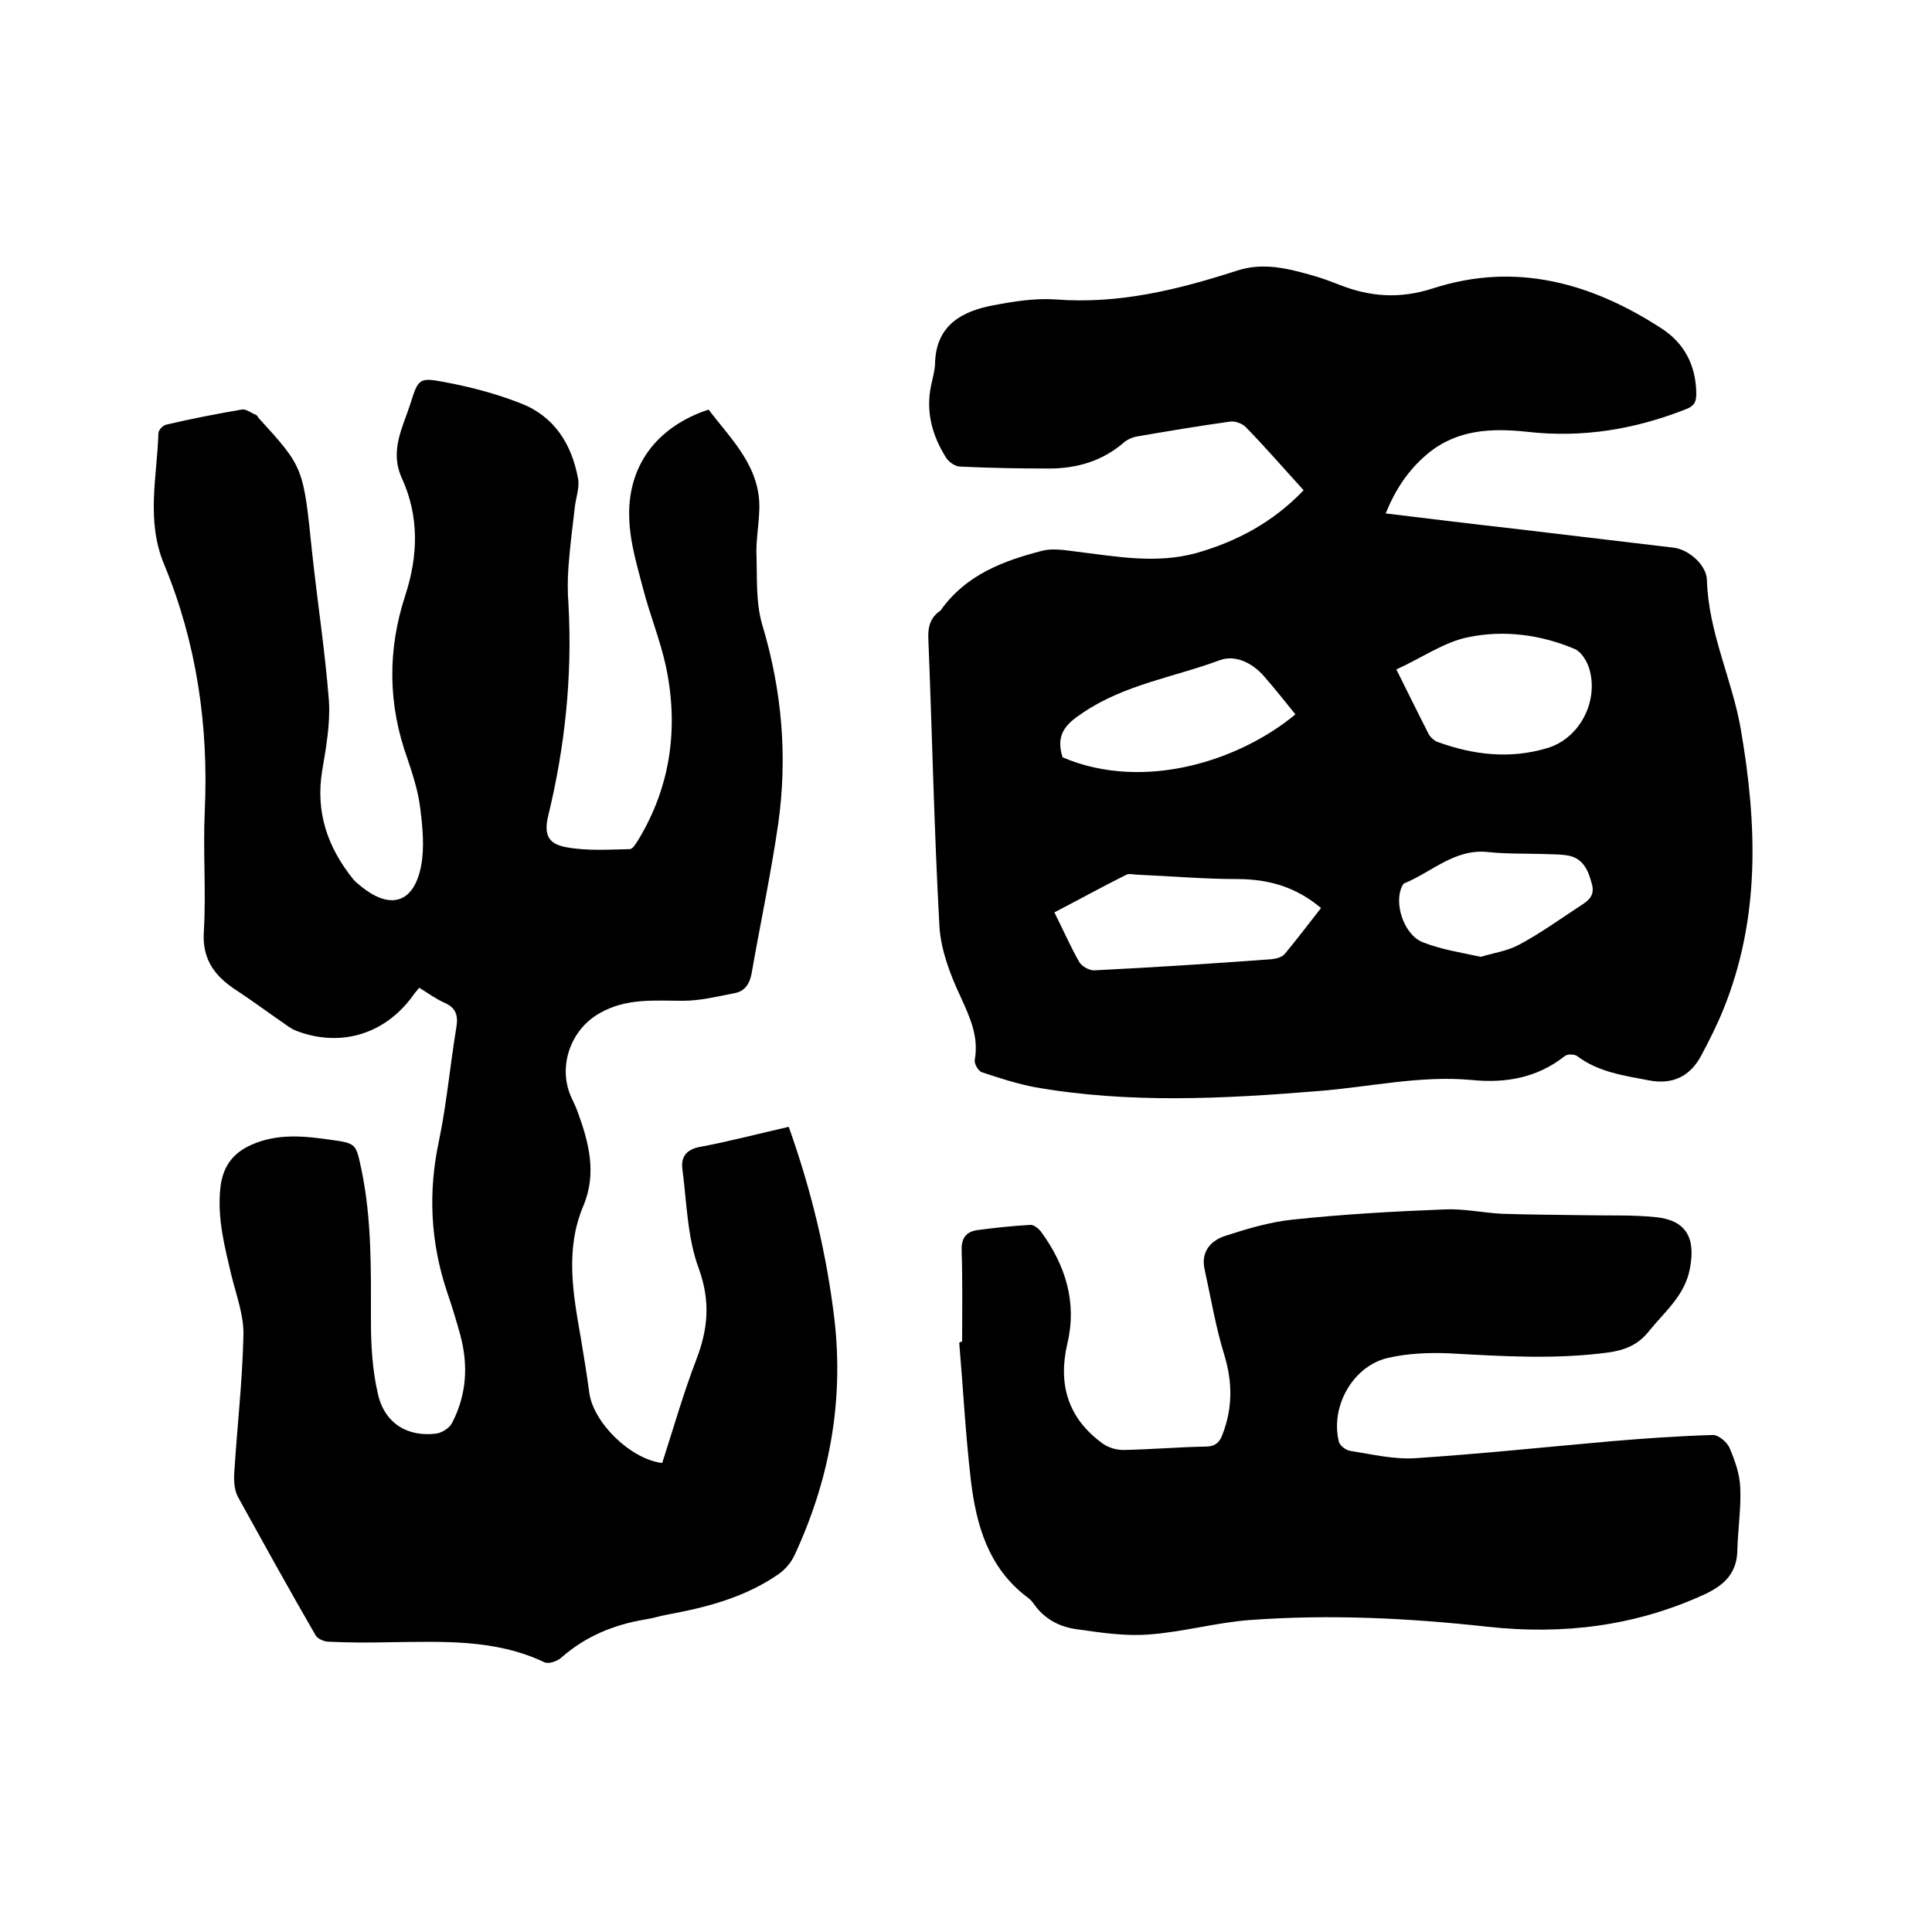
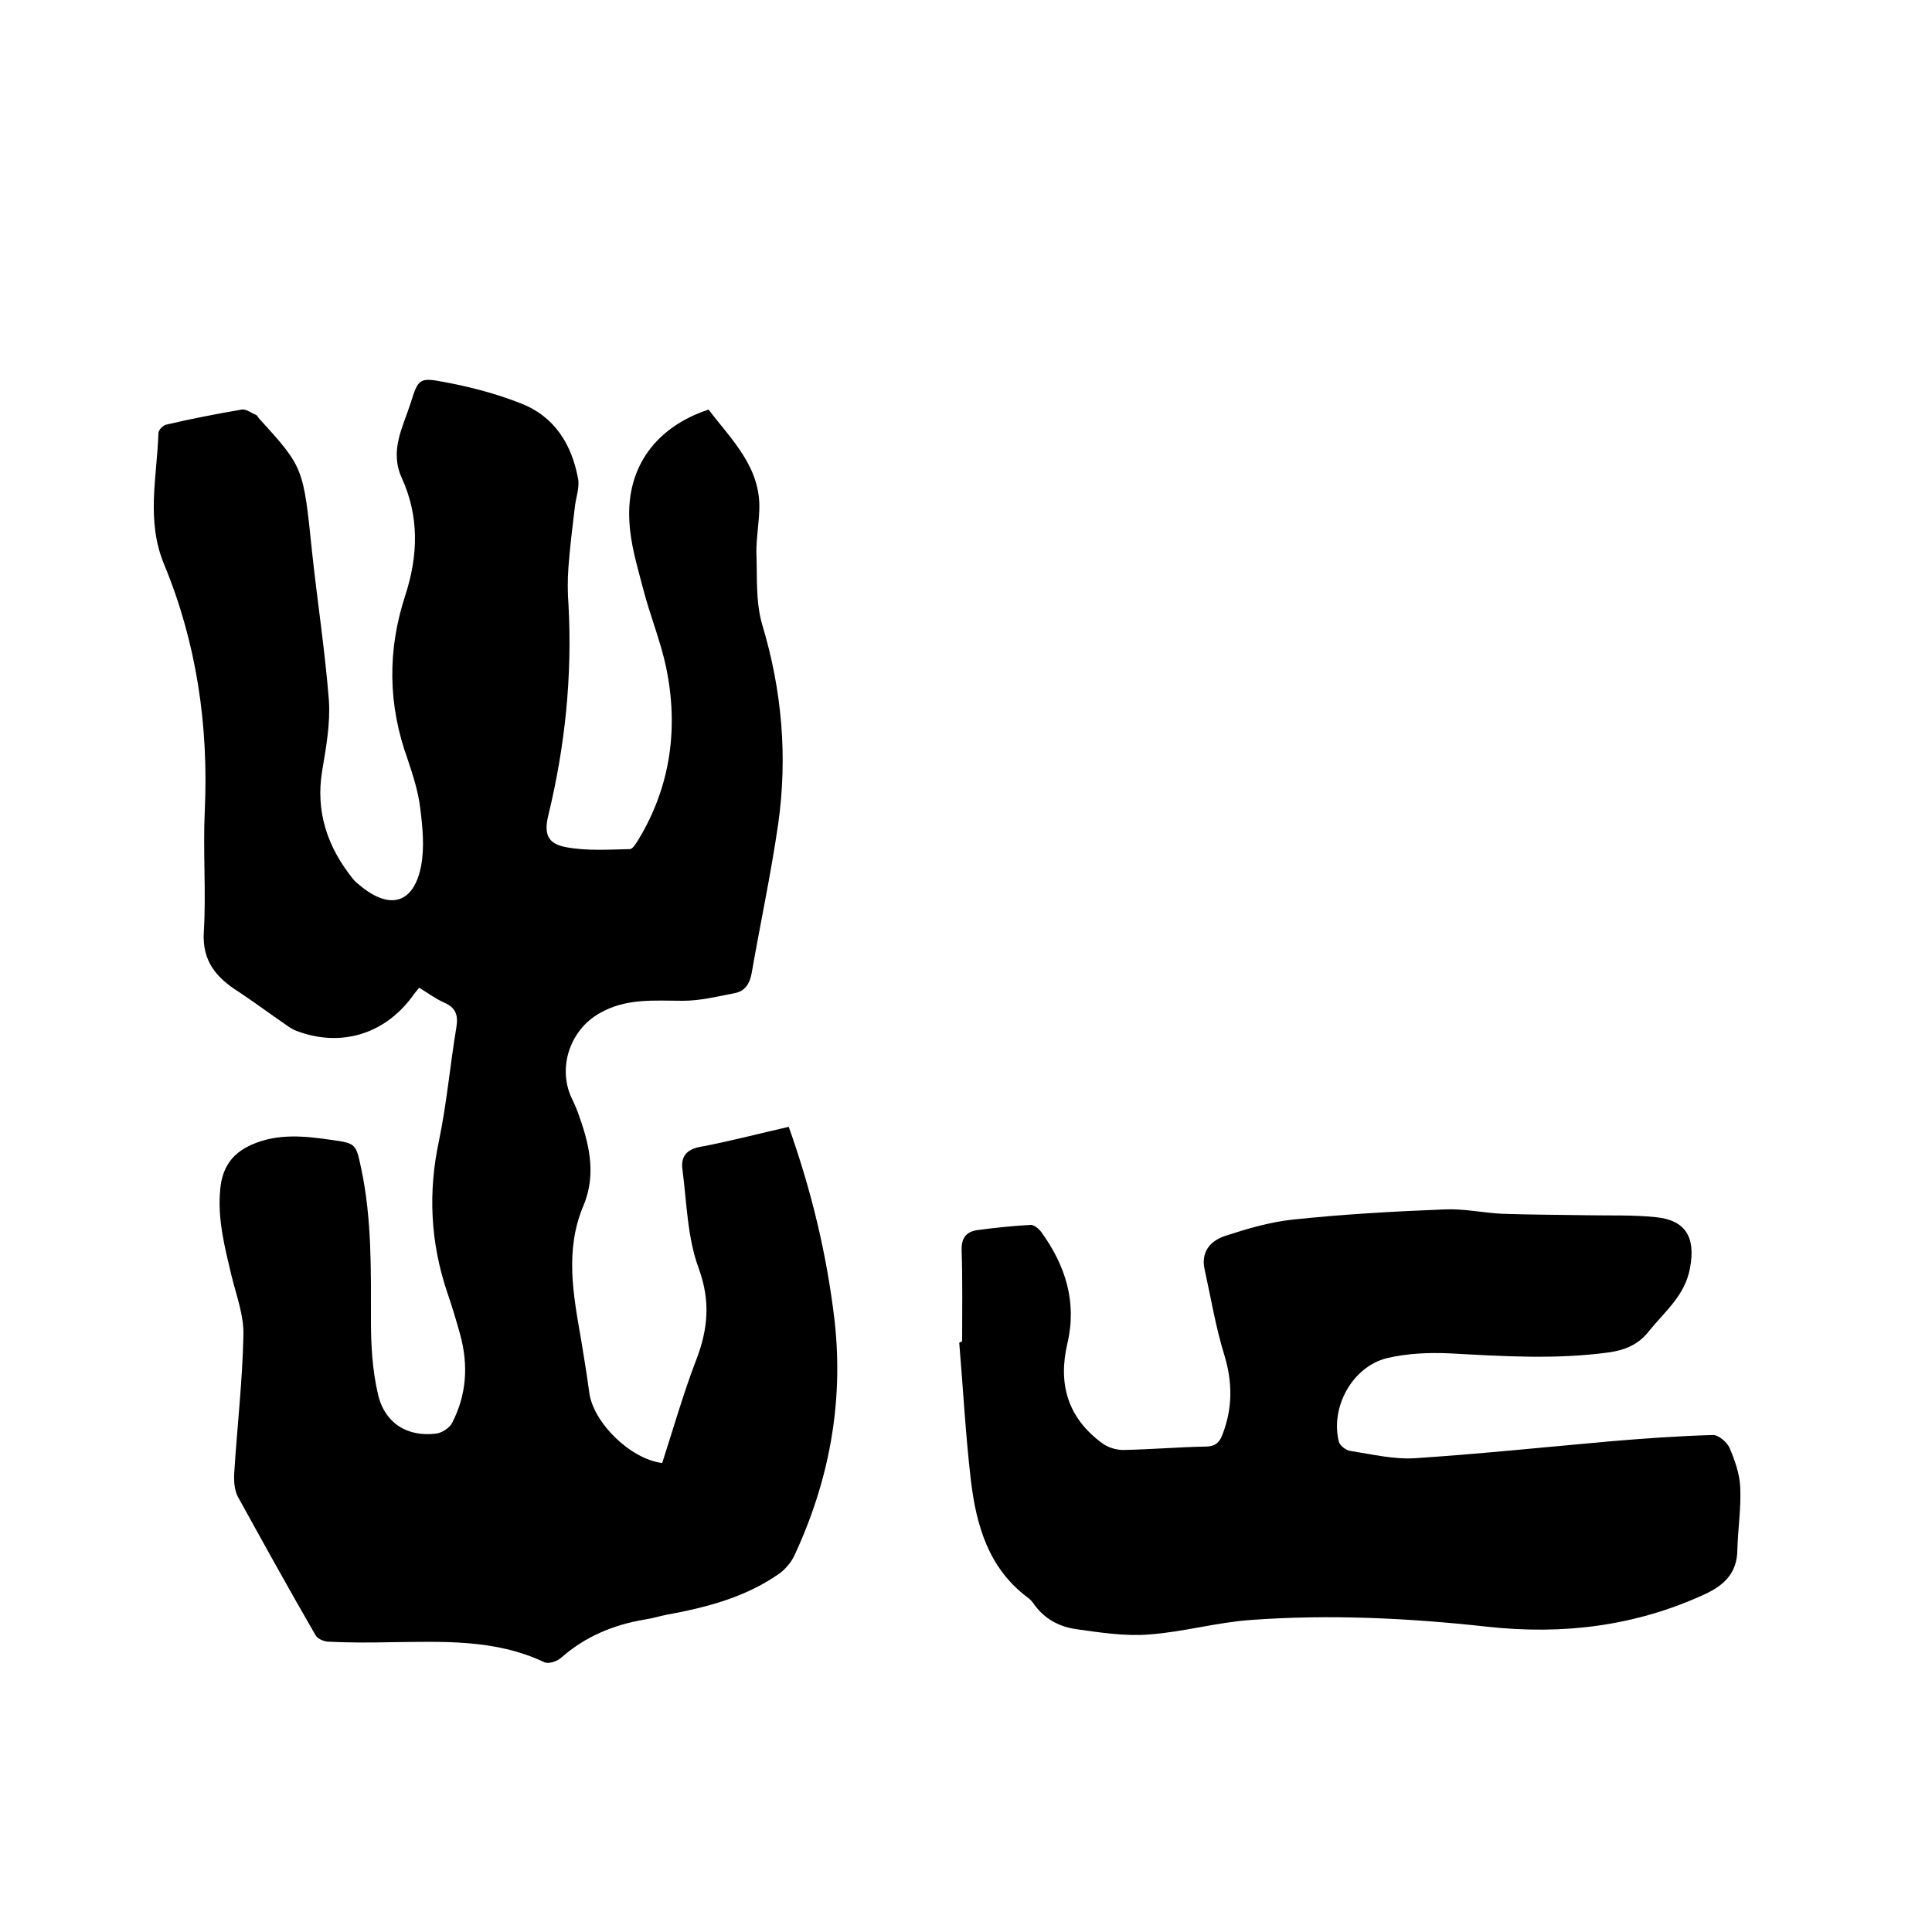
<svg xmlns="http://www.w3.org/2000/svg" enable-background="new 0 0 400 400" viewBox="0 0 400 400">
  <path d="m163.3 233.3c4.7 13.2 7.9 26.5 9.5 40.2 1.9 17.1-1.2 33.3-8.4 48.7-.7 1.4-1.9 2.8-3.2 3.7-6.9 4.8-14.9 6.9-23.1 8.4-1.6.3-3.1.8-4.6 1-6.5 1.1-12.3 3.5-17.3 7.9-.9.8-2.7 1.4-3.6.9-10.2-4.8-21-4.2-31.8-4.1-4.2.1-8.5.1-12.7-.1-1 0-2.4-.6-2.8-1.4-5.5-9.5-10.8-19.1-16.1-28.7-.7-1.4-.8-3.3-.7-4.9.6-9.5 1.7-19 1.9-28.5.1-4.1-1.5-8.3-2.5-12.4-1.4-5.9-2.9-11.7-2.3-17.8.4-4.4 2.4-7.4 6.5-9.2 5.4-2.4 11-1.8 16.5-1 5.2.7 5.1.9 6.2 6 2.2 10.4 2 21 2 31.6 0 4.9.3 10 1.4 14.8 1.3 6.2 6.1 9.2 12.2 8.4 1.2-.2 2.7-1.2 3.2-2.2 3-5.8 3.4-11.9 1.7-18.2-.8-2.9-1.7-5.9-2.7-8.8-3.5-10.4-4-20.8-1.7-31.5 1.6-7.7 2.3-15.7 3.6-23.5.4-2.5-.2-4-2.5-5-1.8-.8-3.4-2-5.2-3.1-.6.7-1.1 1.3-1.5 1.9-5.8 7.8-14.9 10.5-24 7-.8-.3-1.5-.8-2.2-1.3-3.2-2.2-6.3-4.5-9.6-6.7-4.6-2.9-7.7-6.3-7.3-12.5.5-8.3-.2-16.7.2-25.1.8-17.6-1.7-34.7-8.4-50.9-3.8-9.1-1.5-18.1-1.2-27.2 0-.7 1-1.7 1.7-1.8 5.1-1.2 10.3-2.2 15.5-3.1.9-.2 2 .7 3 1.1.3.1.4.5.6.7 9.3 10.2 9.2 10.2 11 27.6 1.1 10.3 2.7 20.6 3.5 30.9.3 4.8-.6 9.7-1.4 14.5-1.4 8.5 1.1 15.8 6.4 22.4.4.5.9.9 1.4 1.3 6.2 5.2 11.2 3.8 12.7-4.1.7-3.8.3-8-.2-11.9-.4-3.4-1.5-6.8-2.6-10.1-4.1-11.3-4.2-22.6-.5-33.9 2.7-8.3 2.9-16.4-.7-24.3-2.6-5.7.2-10.5 1.8-15.5 1.6-5.1 1.8-5.4 7-4.4 5.4 1 10.7 2.4 15.8 4.4 7 2.7 10.6 8.5 11.9 15.7.3 1.9-.5 3.9-.7 5.9-.5 4.1-1 8.2-1.3 12.2-.2 2.6-.2 5.3 0 7.9.8 14.8-.7 29.3-4.2 43.7-.9 3.8-.1 5.8 3.7 6.5 4.3.8 8.8.5 13.2.4.6 0 1.3-1.2 1.8-2 6.7-11.1 8.3-23.2 5.7-35.7-1.2-5.6-3.4-10.9-4.8-16.4-1.2-4.6-2.6-9.2-2.8-13.9-.6-11.1 5.5-19.4 16.4-23 4.8 6.3 10.9 12 10.5 20.9-.1 2.8-.6 5.7-.6 8.5.2 5-.2 10.3 1.2 15.1 4.1 13.6 5.3 27.4 3.3 41.4-1.5 10.3-3.7 20.6-5.5 30.9-.4 2.1-1.4 3.6-3.4 4-3.6.7-7.2 1.6-10.8 1.6-5.9 0-11.8-.6-17.3 2.6-6 3.4-8.6 11-5.9 17.2.5 1.1 1 2.1 1.4 3.2 2.3 6.3 4 12.7 1.2 19.4-3.9 9.2-2.1 18.5-.5 27.7.6 3.6 1.2 7.3 1.7 11 .8 6.2 8.5 13.8 15.1 14.6 2.3-7.1 4.4-14.5 7.1-21.5 2.4-6.3 2.9-12 .5-18.7-2.4-6.4-2.5-13.6-3.4-20.5-.4-2.7.8-4.3 3.9-4.8 5.9-1.1 11.9-2.7 18.1-4.1z" />
-   <path d="m269.9 101.5c-4.1-4.5-7.9-8.9-12-13.1-.7-.7-2.2-1.3-3.3-1.1-6.5.9-13 2-19.4 3.1-.9.2-1.8.6-2.5 1.2-4.5 3.9-9.8 5.4-15.5 5.4-6.1 0-12.3-.1-18.4-.4-1 0-2.3-.9-2.9-1.8-2.9-4.6-4.3-9.6-3.1-15.1.3-1.5.8-3.1.8-4.7.3-7.8 5.7-10.6 12.1-11.8 4.2-.8 8.6-1.5 12.9-1.2 13 1 25.2-2 37.3-5.9 5.6-1.9 10.8-.5 16.1 1 1.8.5 3.6 1.2 5.4 1.9 6.4 2.5 12.5 2.9 19.3.7 17-5.5 32.7-1.2 47.3 8.3 4.8 3.1 7.1 7.7 7.2 13.4 0 1.7-.3 2.6-2.1 3.3-10.6 4.2-21.5 6-32.9 4.7-7.4-.8-14.6-.5-20.7 4.6-3.9 3.3-6.6 7.3-8.6 12.3 9.1 1.1 18 2.2 26.9 3.2 10.9 1.3 21.8 2.6 32.8 3.9 3 .4 6.7 3.5 6.8 6.7.3 10.8 5.2 20.5 7 30.8 3.4 19.7 4.1 39.1-3.6 58.1-1.3 3.2-2.9 6.4-4.5 9.4-2.3 4.4-5.9 6.2-10.8 5.3-5.2-1-10.5-1.7-14.9-5-.6-.5-2.2-.5-2.7 0-5.7 4.5-12.3 5.6-19.2 4.9-10.8-1-21.3 1.5-31.9 2.3-19.5 1.6-39.1 2.6-58.5-.8-3.7-.7-7.4-1.9-11-3.1-.7-.2-1.6-1.7-1.5-2.5.9-4.9-1-8.9-3-13.3-2.1-4.5-4-9.5-4.3-14.4-1.1-19.9-1.5-39.8-2.3-59.6-.1-2.4.4-4.3 2.4-5.7.1-.1.2-.1.2-.2 5.2-7.3 12.9-10.2 21.1-12.3 2.1-.5 4.6-.1 6.9.2 8.3 1 16.5 2.6 24.9.3 8.4-2.4 15.9-6.4 22.2-13zm3.6 86.5c-5.2-4.4-10.9-6-17.4-6-6.8 0-13.6-.6-20.5-.9-.8 0-1.8-.3-2.4 0-5 2.5-9.9 5.2-14.9 7.8 1.8 3.6 3.3 7 5.1 10.2.5.9 2 1.8 3.1 1.8 12.2-.6 24.5-1.4 36.7-2.3 1-.1 2.2-.4 2.8-1.1 2.5-3 4.9-6.2 7.5-9.5zm15.6-49.4c2.4 4.8 4.5 9.1 6.7 13.4.4.7 1.1 1.3 1.8 1.6 7.4 2.7 15 3.6 22.7 1.3 6.8-2 10.8-9.8 8.7-16.6-.5-1.5-1.6-3.3-2.9-3.9-7-3-14.7-4-22-2.5-5.1 1-9.7 4.3-15 6.7zm-69.1 18.2c16.9 7.2 36.8.6 48.2-8.9-2.2-2.7-4.3-5.4-6.6-8-2.4-2.7-5.9-4.4-9.1-3.2-9.4 3.5-19.6 5-28.2 10.8-3.7 2.4-5.8 4.6-4.3 9.3zm86.6 41.3c2.6-.8 5.5-1.2 7.9-2.5 4.3-2.3 8.2-5.1 12.3-7.8 1.7-1.1 3.5-2.1 2.8-4.7-.7-2.7-1.7-5.2-4.6-5.9-1.9-.4-4-.3-5.9-.4-3.7-.1-7.4 0-11.1-.4-6.9-.7-11.6 4.2-17.3 6.5-.1 0-.1.2-.2.2-2.2 3.6.2 10.8 4.4 12.1 3.6 1.4 7.5 2 11.7 2.9z" />
  <path d="m199.2 277.7c0-6.2.1-12.5-.1-18.7-.1-2.4.7-3.9 3.1-4.3 3.7-.5 7.5-.9 11.2-1.1.7 0 1.7.8 2.2 1.5 5 6.9 7.4 14.5 5.4 23s.1 15.5 7.2 20.7c1.2.9 2.9 1.4 4.3 1.4 5.7-.1 11.4-.6 17.1-.7 1.9 0 2.9-.8 3.5-2.5 2.1-5.4 2.1-10.8.4-16.4-1.8-5.8-2.8-11.9-4.1-17.8-.8-3.6 1.2-5.9 4.2-6.9 4.6-1.5 9.3-2.9 14.1-3.4 10.4-1.1 20.9-1.7 31.3-2.1 4-.2 8 .7 12 .9 5.8.2 11.6.2 17.3.3 4.9.1 9.7-.1 14.5.4 6.2.6 8.3 4.2 7.1 10.5-1 5.7-5.2 9-8.5 13.1-2.2 2.8-4.9 3.9-8.3 4.4-11 1.5-21.9.8-32.9.2-4.4-.2-8.9 0-13.1 1-7.1 1.8-11.7 10.1-9.9 17.3.2.8 1.5 1.8 2.4 1.9 4.5.7 9 1.8 13.5 1.5 13.5-.9 26.9-2.3 40.4-3.5 7.1-.6 14.1-1.1 21.2-1.3 1.1 0 2.9 1.5 3.4 2.7 1.1 2.6 2.1 5.4 2.2 8.2.2 4.3-.5 8.6-.6 13-.1 4.7-2.7 7.2-6.8 9.1-14.4 6.6-29.3 8.4-44.9 6.7-16.3-1.8-32.7-2.6-49.1-1.4-7 .5-14 2.5-21 3-5 .4-10.1-.4-15.1-1.1-3.4-.5-6.4-2-8.6-5-.4-.6-.9-1.2-1.5-1.6-8.1-6.1-10.6-15-11.7-24.3-1.1-9.4-1.6-19-2.4-28.4.3-.2.5-.2.6-.3z" />
</svg>